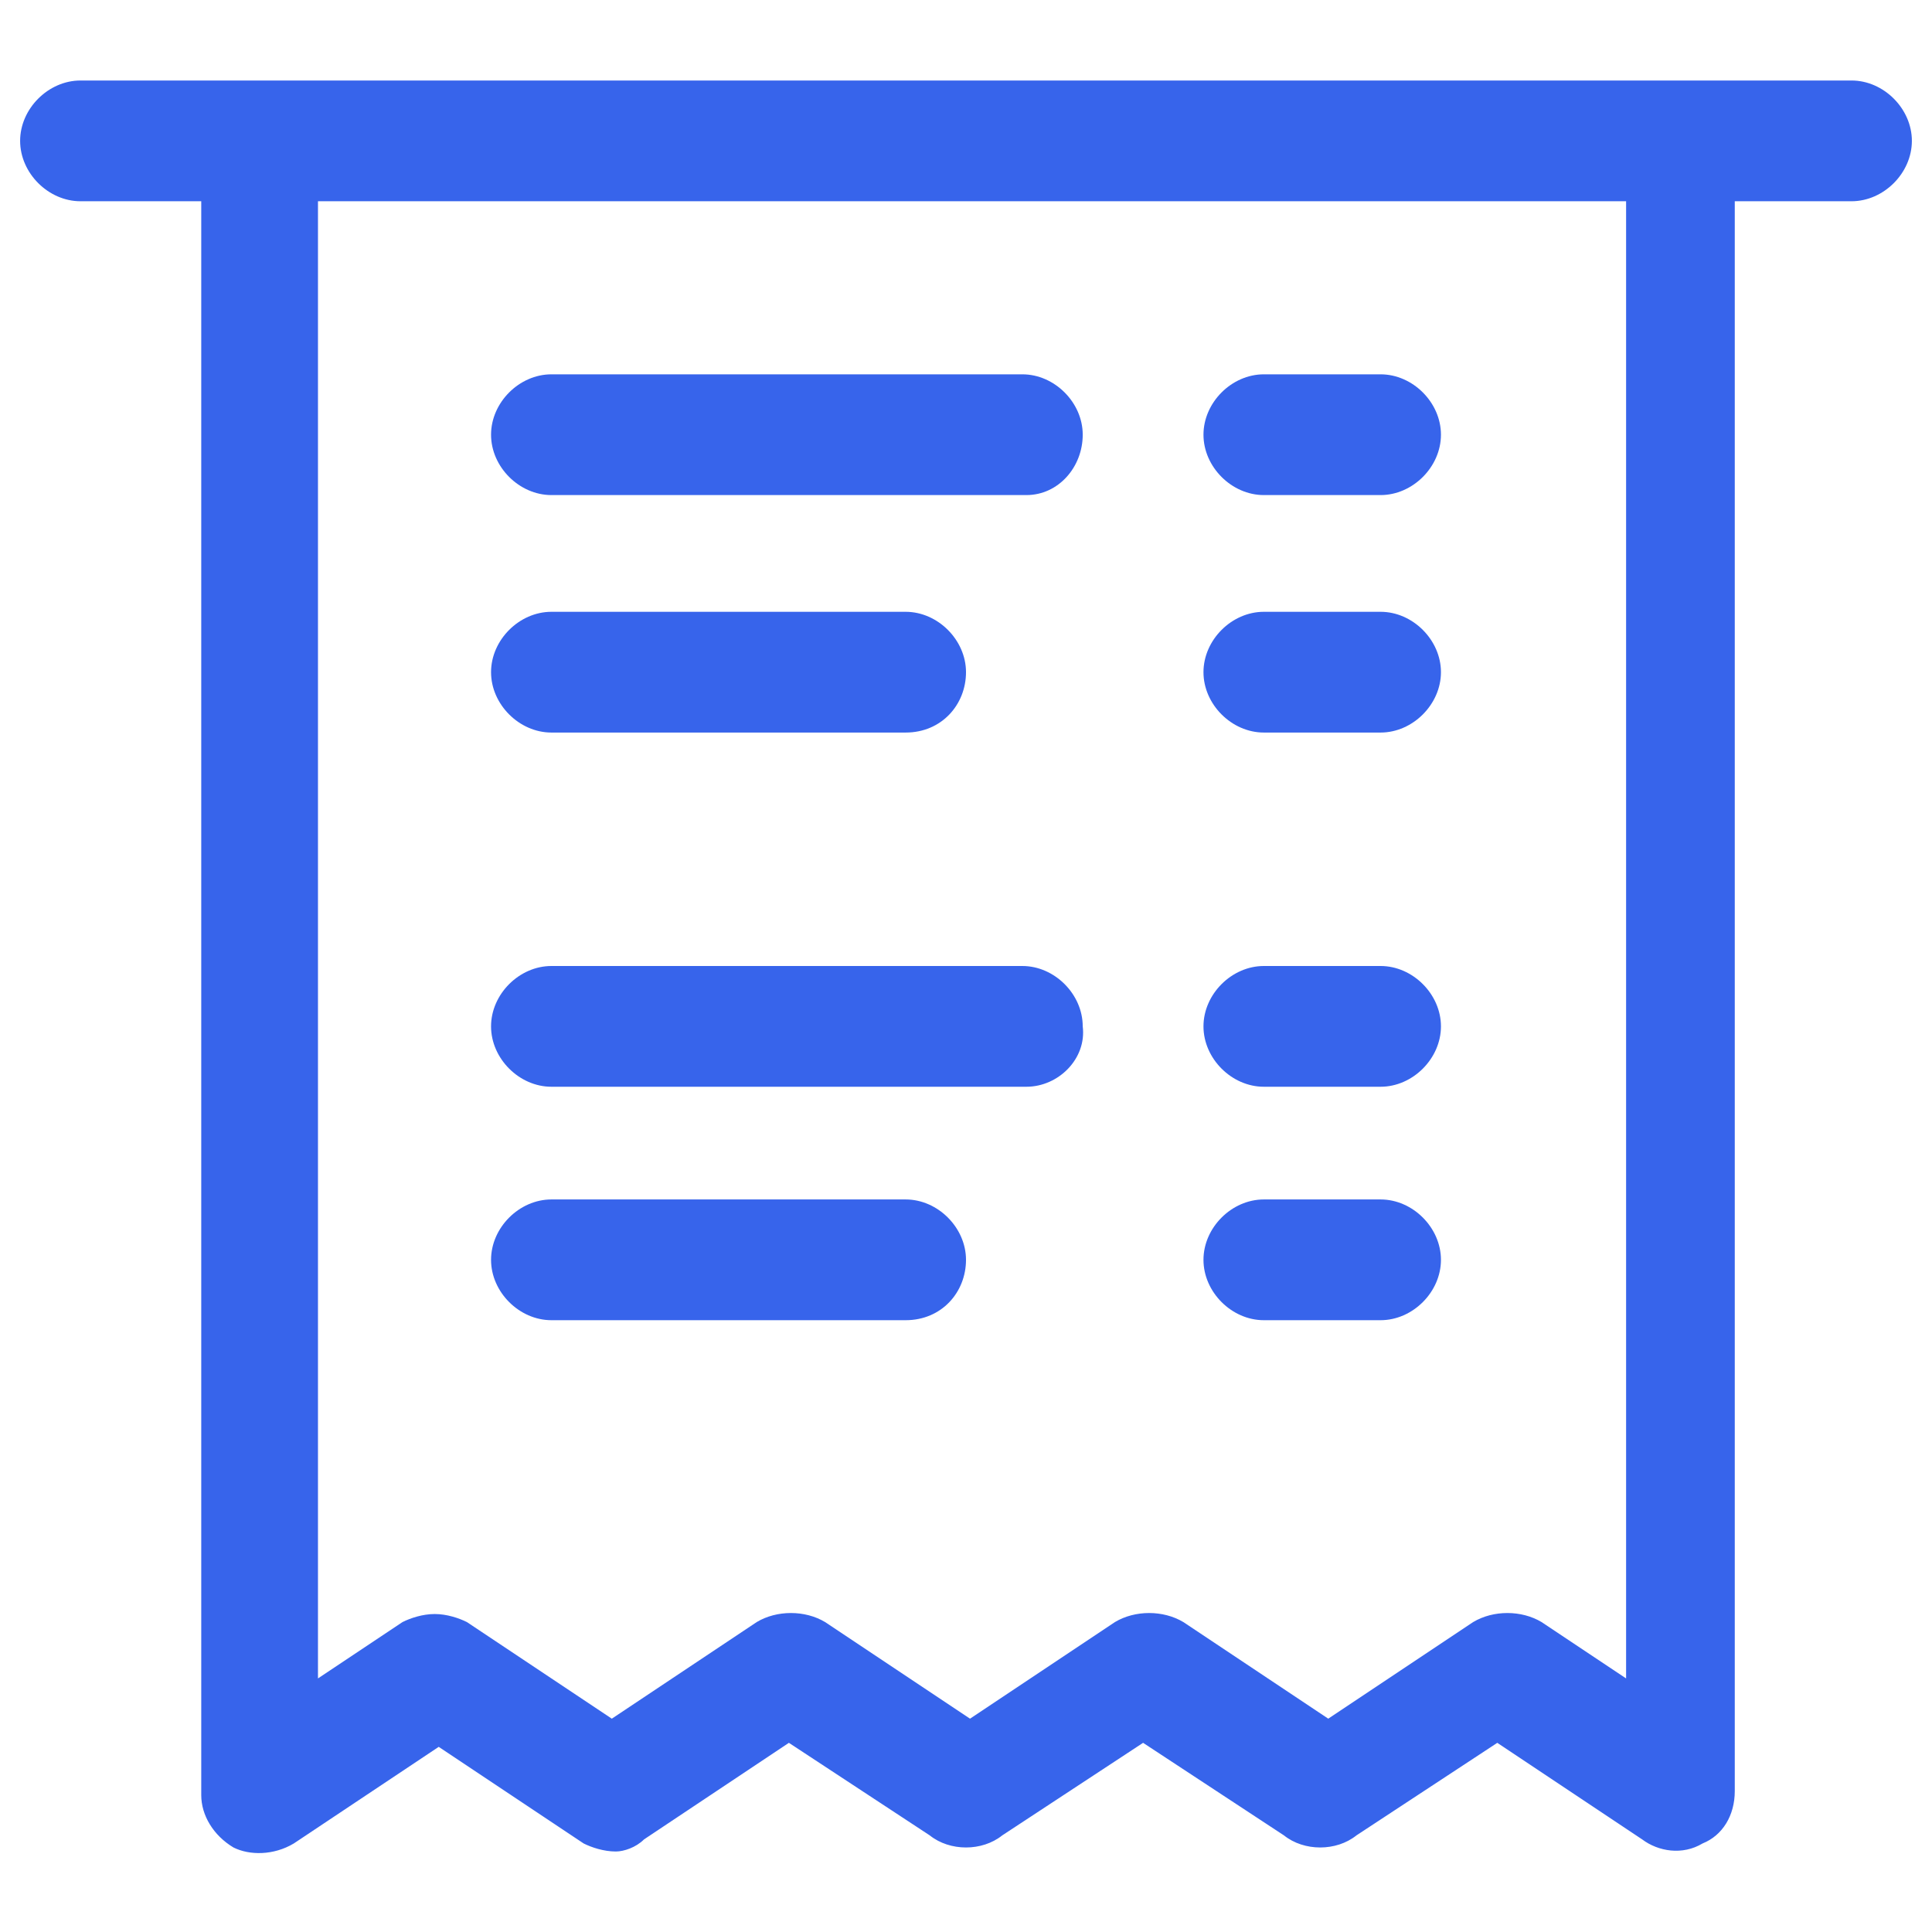
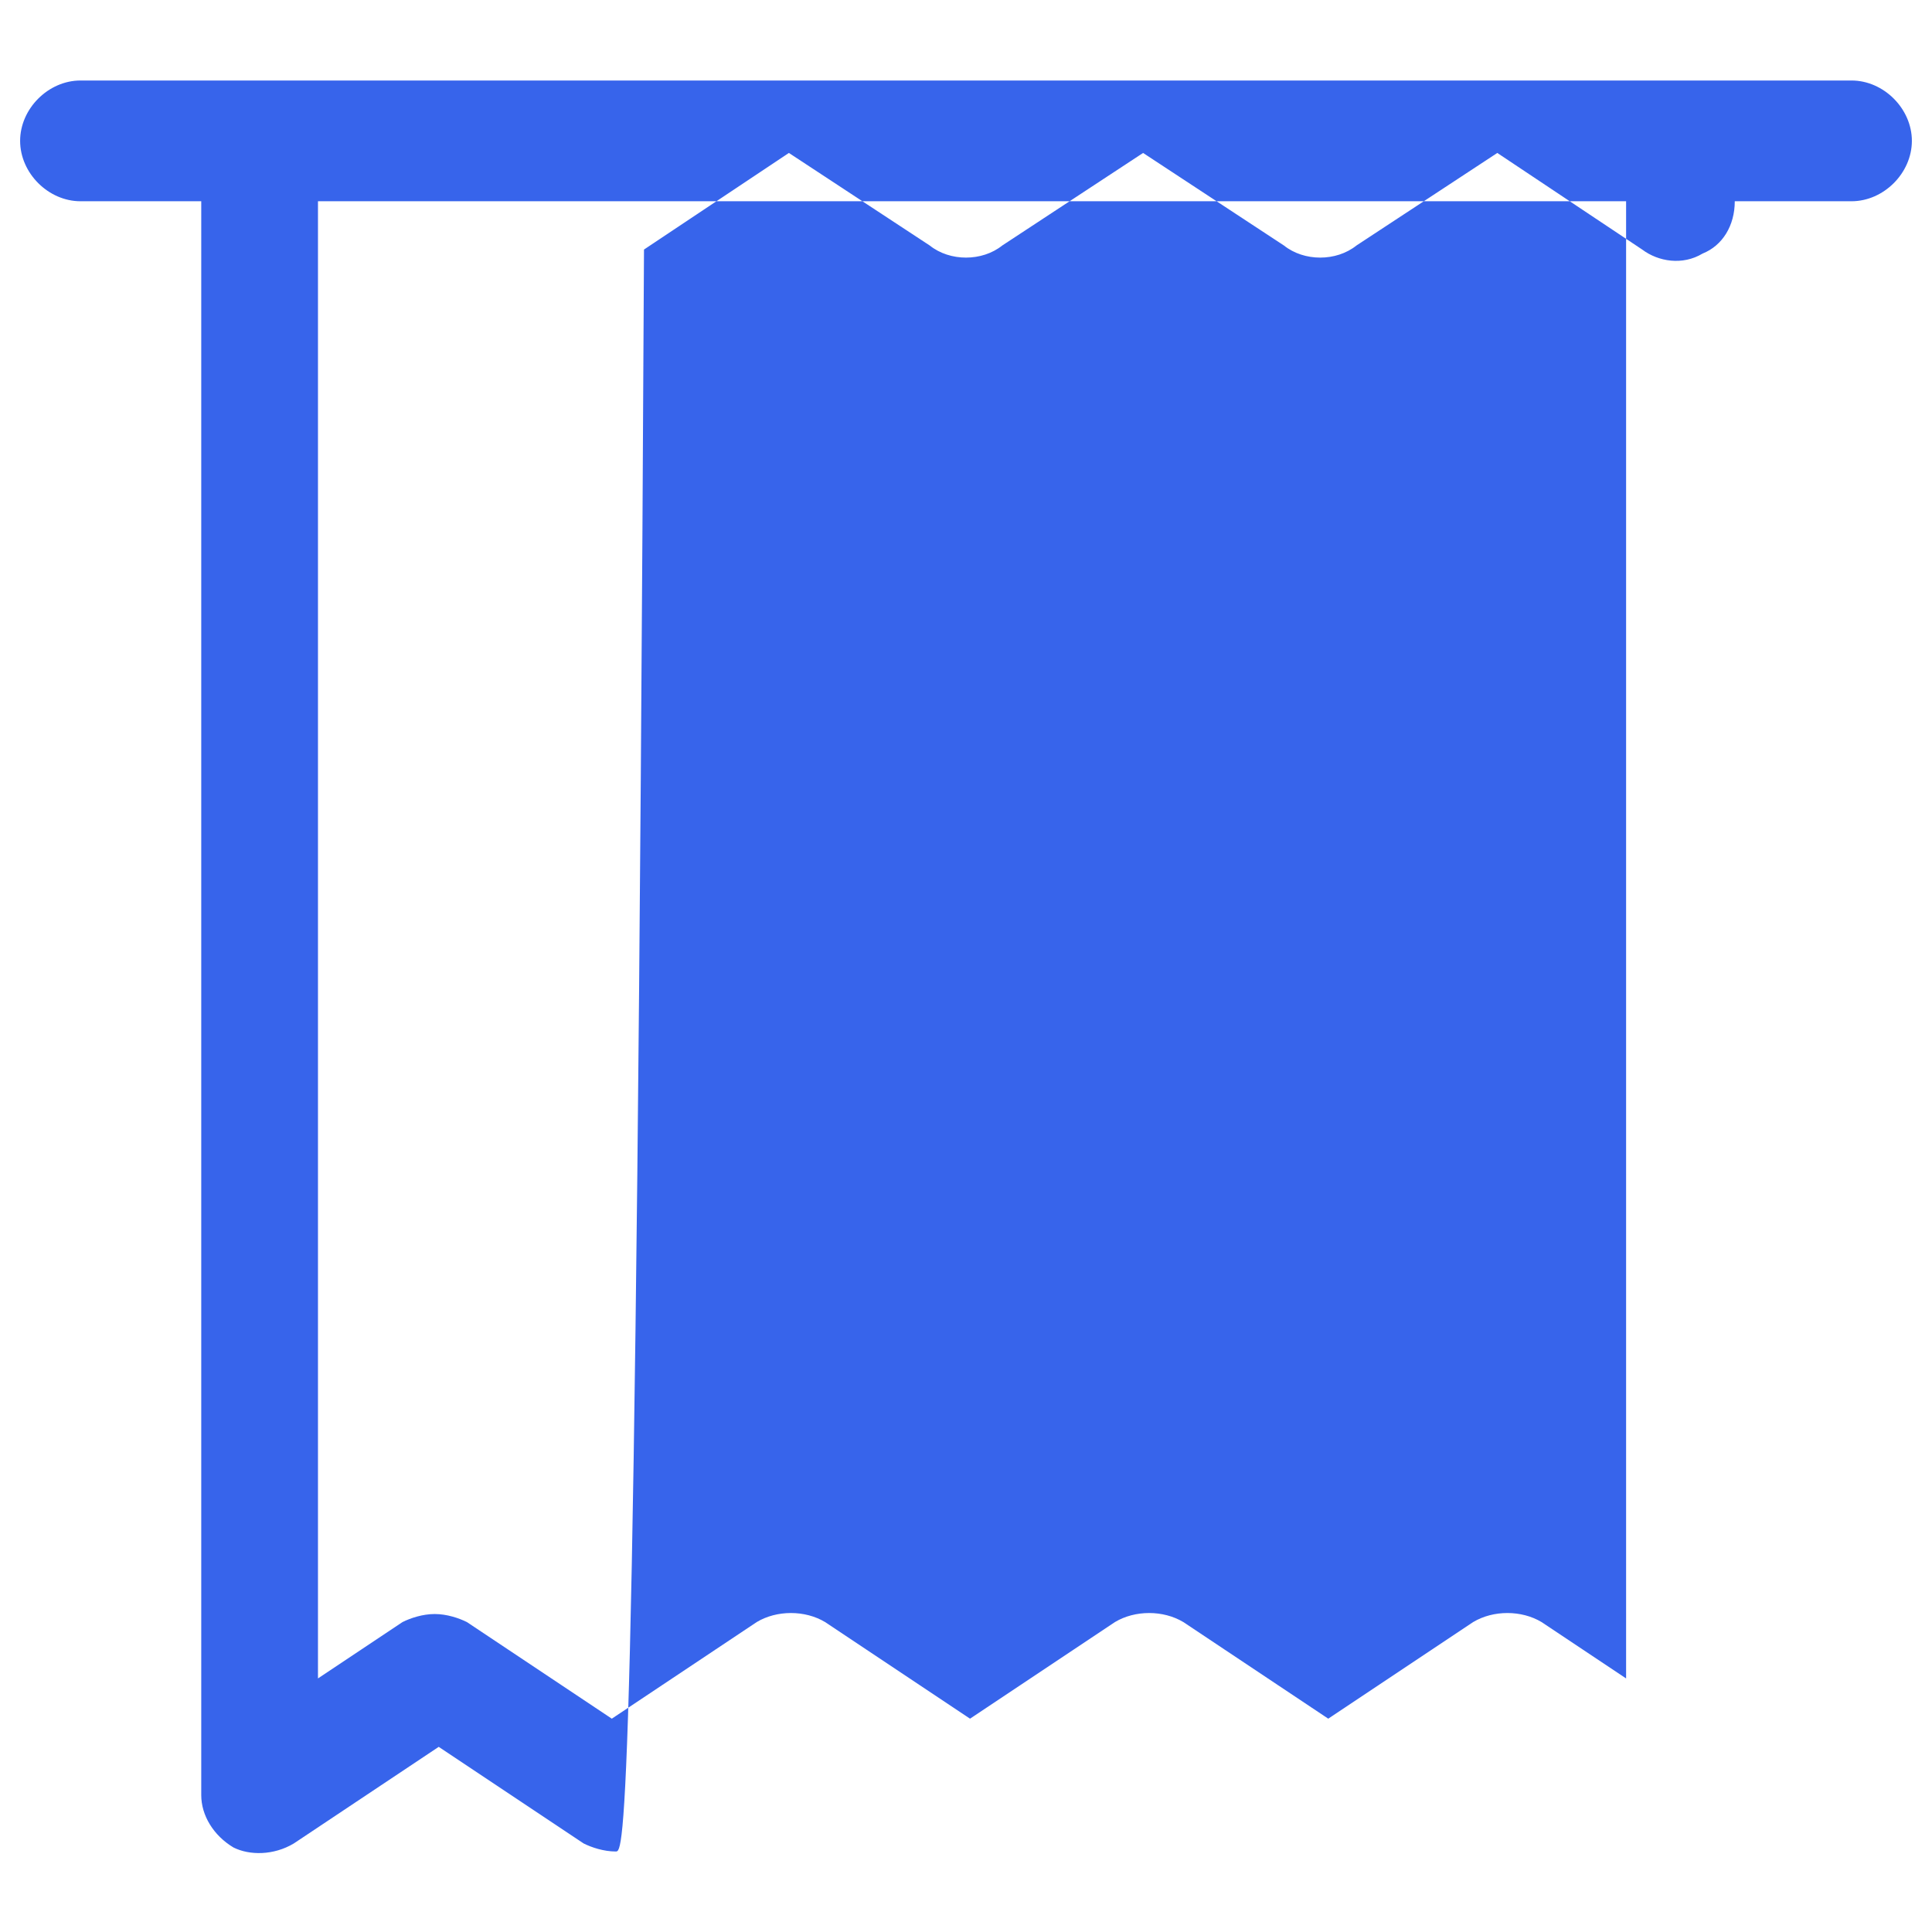
<svg xmlns="http://www.w3.org/2000/svg" version="1.1" id="Layer_1" x="0px" y="0px" viewBox="0 0 48 48" style="enable-background:new 0 0 48 48;" xml:space="preserve">
  <style type="text/css">
	.st0{fill:#3764EB;}
</style>
  <g>
    <g>
-       <path class="st0" d="M34.3,32.8h-2.9c-0.8,0-1.5-0.7-1.5-1.5s0.7-1.5,1.5-1.5h2.9c0.8,0,1.5,0.7,1.5,1.5S35.1,32.8,34.3,32.8z     M22.5,32.8h-8.8c-0.8,0-1.5-0.7-1.5-1.5s0.7-1.5,1.5-1.5h8.8c0.8,0,1.5,0.7,1.5,1.5S23.4,32.8,22.5,32.8z M34.3,27h-2.9    c-0.8,0-1.5-0.7-1.5-1.5c0-0.8,0.7-1.5,1.5-1.5h2.9c0.8,0,1.5,0.7,1.5,1.5C35.8,26.3,35.1,27,34.3,27z M25.5,27H13.7    c-0.8,0-1.5-0.7-1.5-1.5c0-0.8,0.7-1.5,1.5-1.5h11.7c0.8,0,1.5,0.7,1.5,1.5C27,26.3,26.3,27,25.5,27z M34.3,18.2h-2.9    c-0.8,0-1.5-0.7-1.5-1.5s0.7-1.5,1.5-1.5h2.9c0.8,0,1.5,0.7,1.5,1.5S35.1,18.2,34.3,18.2z M22.5,18.2h-8.8c-0.8,0-1.5-0.7-1.5-1.5    s0.7-1.5,1.5-1.5h8.8c0.8,0,1.5,0.7,1.5,1.5S23.4,18.2,22.5,18.2z M34.3,12.3h-2.9c-0.8,0-1.5-0.7-1.5-1.5s0.7-1.5,1.5-1.5h2.9    c0.8,0,1.5,0.7,1.5,1.5S35.1,12.3,34.3,12.3z M25.5,12.3H13.7c-0.8,0-1.5-0.7-1.5-1.5s0.7-1.5,1.5-1.5h11.7c0.8,0,1.5,0.7,1.5,1.5    S26.3,12.3,25.5,12.3z" />
-     </g>
+       </g>
    <g>
-       <path class="st0" d="M15.3,46c-0.3,0-0.6-0.1-0.8-0.2l-3.6-2.4l-3.6,2.4c-0.5,0.3-1.1,0.3-1.5,0.1c-0.5-0.3-0.8-0.8-0.8-1.3V5H2    C1.2,5,0.5,4.3,0.5,3.5S1.2,2,2,2h44c0.8,0,1.5,0.7,1.5,1.5S46.8,5,46,5h-2.9v39.5c0,0.6-0.3,1.1-0.8,1.3    c-0.5,0.3-1.1,0.2-1.5-0.1l-3.6-2.4l-3.5,2.3c-0.5,0.4-1.3,0.4-1.8,0l-3.5-2.3l-3.5,2.3c-0.5,0.4-1.3,0.4-1.8,0l-3.5-2.3l-3.6,2.4    C15.8,45.9,15.5,46,15.3,46z M10.8,40.1c0.3,0,0.6,0.1,0.8,0.2l3.6,2.4l3.6-2.4c0.5-0.3,1.2-0.3,1.7,0l3.6,2.4l3.6-2.4    c0.5-0.3,1.2-0.3,1.7,0l3.6,2.4l3.6-2.4c0.5-0.3,1.2-0.3,1.7,0l2.1,1.4V5H7.9v36.7l2.1-1.4C10.2,40.2,10.5,40.1,10.8,40.1z" />
+       <path class="st0" d="M15.3,46c-0.3,0-0.6-0.1-0.8-0.2l-3.6-2.4l-3.6,2.4c-0.5,0.3-1.1,0.3-1.5,0.1c-0.5-0.3-0.8-0.8-0.8-1.3V5H2    C1.2,5,0.5,4.3,0.5,3.5S1.2,2,2,2h44c0.8,0,1.5,0.7,1.5,1.5S46.8,5,46,5h-2.9c0,0.6-0.3,1.1-0.8,1.3    c-0.5,0.3-1.1,0.2-1.5-0.1l-3.6-2.4l-3.5,2.3c-0.5,0.4-1.3,0.4-1.8,0l-3.5-2.3l-3.5,2.3c-0.5,0.4-1.3,0.4-1.8,0l-3.5-2.3l-3.6,2.4    C15.8,45.9,15.5,46,15.3,46z M10.8,40.1c0.3,0,0.6,0.1,0.8,0.2l3.6,2.4l3.6-2.4c0.5-0.3,1.2-0.3,1.7,0l3.6,2.4l3.6-2.4    c0.5-0.3,1.2-0.3,1.7,0l3.6,2.4l3.6-2.4c0.5-0.3,1.2-0.3,1.7,0l2.1,1.4V5H7.9v36.7l2.1-1.4C10.2,40.2,10.5,40.1,10.8,40.1z" />
    </g>
  </g>
</svg>